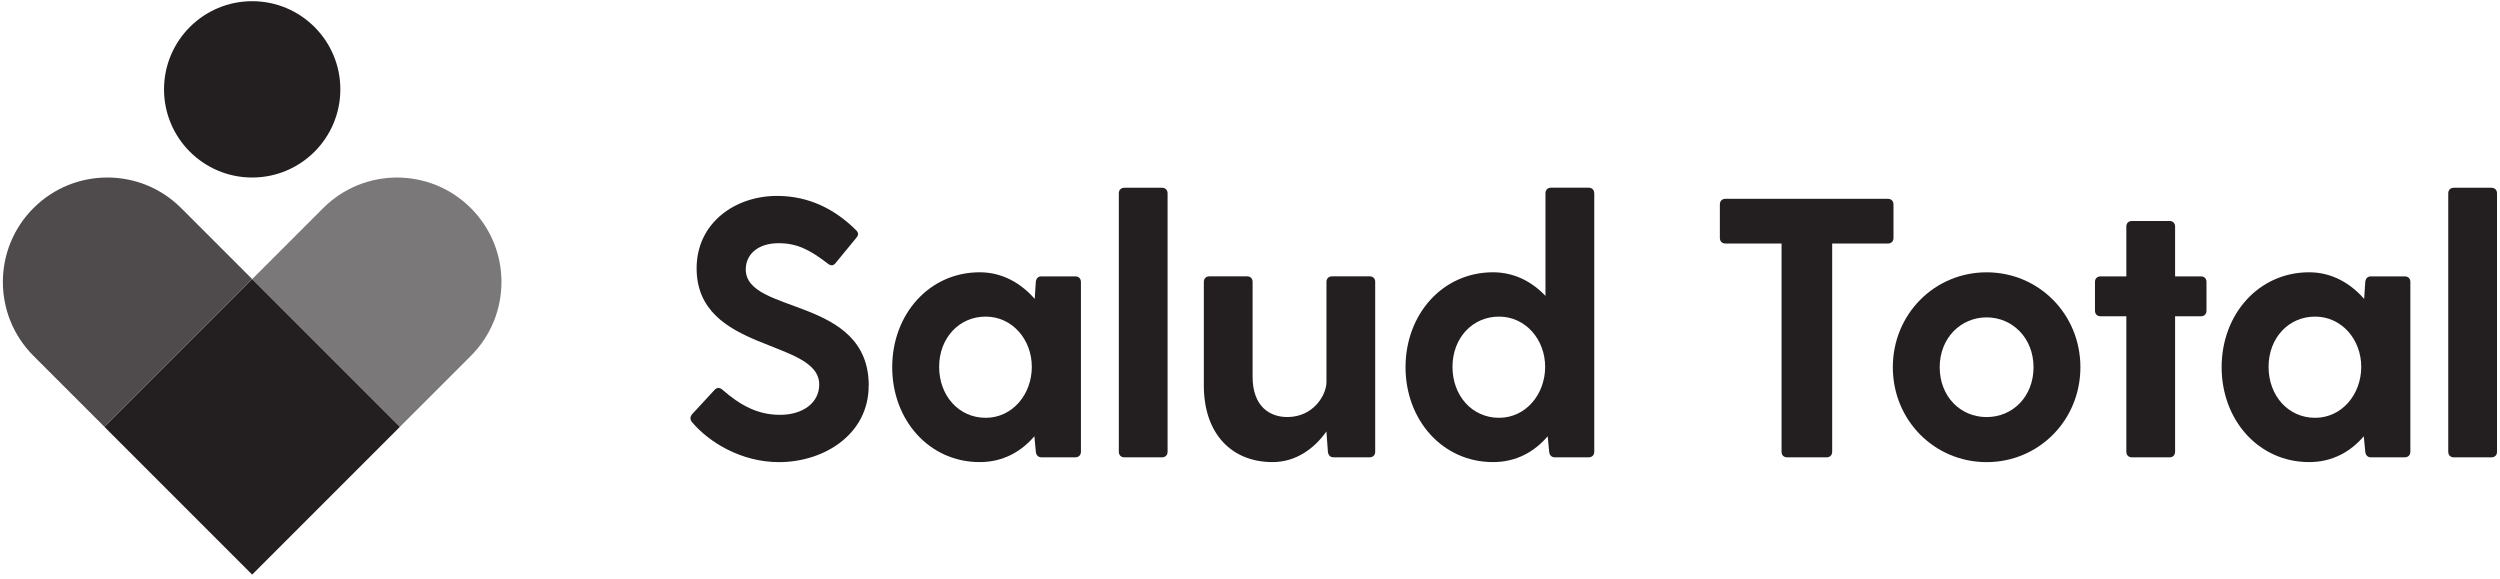
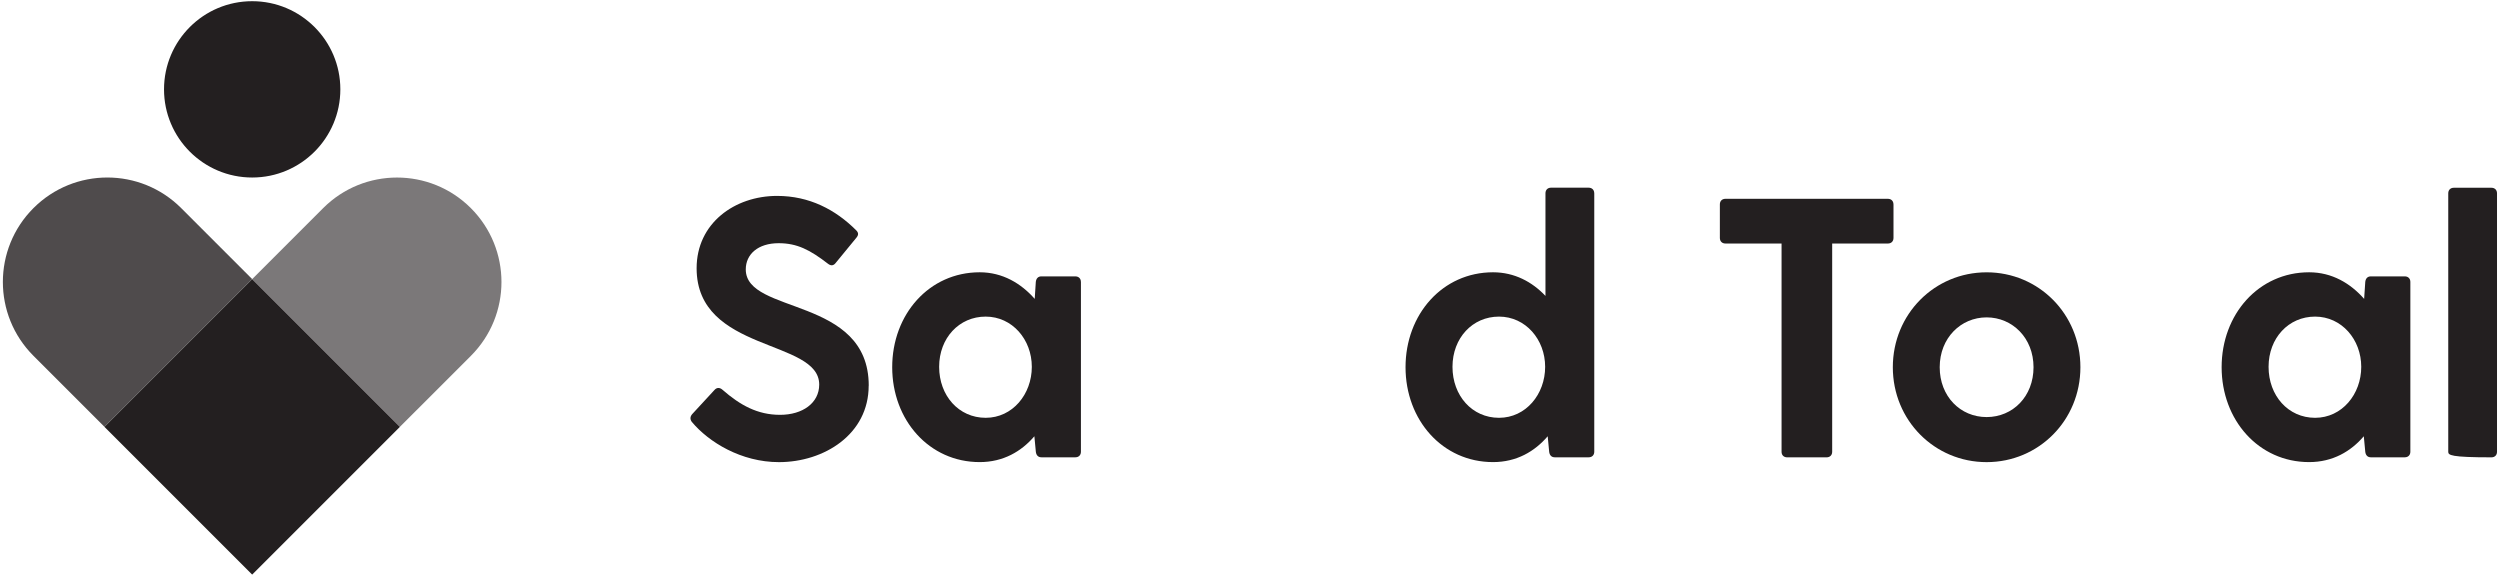
<svg xmlns="http://www.w3.org/2000/svg" width="436" height="101" viewBox="0 0 436 101" fill="none">
  <path d="M151.497 67.263C151.497 75.761 143.706 80.596 135.847 80.596C129.276 80.596 123.612 77.121 120.649 73.573C120.332 73.128 120.332 72.677 120.716 72.225L124.581 68.037C124.965 67.586 125.478 67.519 125.996 67.97C129.087 70.671 132.116 72.347 136.043 72.347C139.969 72.347 142.871 70.287 142.871 67.068C142.871 59.082 121.49 61.526 121.49 46.785C121.49 38.927 128.123 34.166 135.53 34.166C141.133 34.166 145.705 36.549 149.314 40.158C149.759 40.603 149.759 40.994 149.314 41.506L145.772 45.822C145.388 46.34 144.937 46.401 144.425 46.017C141.267 43.572 139.012 42.414 135.793 42.414C132.19 42.414 130.062 44.347 130.062 46.986C130.062 54.906 151.509 51.626 151.509 67.269L151.497 67.263Z" fill="#231F20" />
  <path d="M188.514 49.163V78.785C188.514 79.364 188.13 79.754 187.545 79.754H181.619C181.04 79.754 180.717 79.37 180.65 78.785L180.394 76.084C178.138 78.724 174.98 80.59 170.859 80.59C162.038 80.59 155.6 73.25 155.6 64.038C155.6 54.826 162.038 47.486 170.859 47.486C174.852 47.486 178.071 49.419 180.455 52.126L180.644 49.163C180.711 48.584 181.028 48.2 181.613 48.2H187.539C188.118 48.2 188.508 48.584 188.508 49.163H188.514ZM179.949 63.977C179.949 59.21 176.535 55.216 171.902 55.216C167.268 55.216 163.787 58.953 163.787 63.977C163.787 69 167.201 72.865 171.902 72.865C176.602 72.865 179.949 68.744 179.949 63.977Z" fill="#231F20" />
-   <path d="M196.092 32.745H202.658C203.237 32.745 203.627 33.129 203.627 33.714V78.791C203.627 79.37 203.243 79.76 202.658 79.76H196.092C195.513 79.76 195.123 79.376 195.123 78.791V33.714C195.123 33.135 195.507 32.745 196.092 32.745Z" fill="#231F20" />
-   <path d="M239.834 49.163V78.785C239.834 79.364 239.45 79.754 238.864 79.754H232.555C231.976 79.754 231.652 79.37 231.585 78.785L231.329 75.243C229.141 78.334 225.916 80.59 221.929 80.59C214.845 80.59 209.949 75.694 209.949 67.257V49.157C209.949 48.578 210.333 48.193 210.919 48.193H217.49C218.07 48.193 218.454 48.578 218.454 49.157V65.708C218.454 70.927 221.484 72.731 224.507 72.731C229.08 72.731 231.335 68.866 231.335 66.611V49.157C231.335 48.578 231.719 48.193 232.305 48.193H238.871C239.45 48.193 239.84 48.578 239.84 49.157L239.834 49.163Z" fill="#231F20" />
  <path d="M278.04 33.708V78.785C278.04 79.364 277.656 79.754 277.07 79.754H271.145C270.566 79.754 270.243 79.37 270.175 78.785L269.919 76.084C267.664 78.724 264.506 80.59 260.385 80.59C251.563 80.59 245.125 73.25 245.125 64.038C245.125 54.826 251.563 47.486 260.385 47.486C264.122 47.486 267.213 49.157 269.529 51.607V33.702C269.529 33.123 269.913 32.733 270.492 32.733H277.064C277.644 32.733 278.034 33.117 278.034 33.702L278.04 33.708ZM269.474 63.977C269.474 59.21 266.06 55.216 261.427 55.216C256.794 55.216 253.313 58.953 253.313 63.977C253.313 69 256.727 72.865 261.427 72.865C266.127 72.865 269.474 68.744 269.474 63.977Z" fill="#231F20" />
  <path d="M330.225 35.641V41.5C330.225 42.079 329.841 42.469 329.256 42.469H319.532V78.791C319.532 79.37 319.148 79.76 318.563 79.76H311.674C311.094 79.76 310.704 79.376 310.704 78.791V42.469H300.913C300.334 42.469 299.944 42.085 299.944 41.5V35.641C299.944 35.062 300.328 34.672 300.913 34.672H329.249C329.829 34.672 330.219 35.056 330.219 35.641H330.225Z" fill="#231F20" />
  <path d="M330.109 64.044C330.109 54.771 337.388 47.492 346.466 47.492C355.543 47.492 362.822 54.771 362.822 64.044C362.822 73.317 355.543 80.596 346.466 80.596C337.388 80.596 330.109 73.317 330.109 64.044ZM354.647 64.044C354.647 58.953 350.971 55.351 346.466 55.351C341.96 55.351 338.284 58.953 338.284 64.044C338.284 69.135 341.887 72.737 346.466 72.737C351.044 72.737 354.647 69.135 354.647 64.044Z" fill="#231F20" />
-   <path d="M384.812 49.163V54.186C384.812 54.765 384.428 55.156 383.843 55.156H379.337V78.791C379.337 79.37 378.953 79.76 378.368 79.76H371.802C371.223 79.76 370.833 79.376 370.833 78.791V55.156H366.328C365.749 55.156 365.365 54.771 365.365 54.186V49.163C365.365 48.584 365.749 48.2 366.328 48.2H370.833V39.506C370.833 38.927 371.217 38.537 371.802 38.537H378.368C378.947 38.537 379.337 38.921 379.337 39.506V48.2H383.843C384.422 48.2 384.812 48.584 384.812 49.163Z" fill="#231F20" />
  <path d="M420.366 49.163V78.785C420.366 79.364 419.982 79.754 419.397 79.754H413.471C412.892 79.754 412.569 79.37 412.502 78.785L412.246 76.084C409.99 78.724 406.832 80.59 402.711 80.59C393.89 80.59 387.452 73.25 387.452 64.038C387.452 54.826 393.89 47.486 402.711 47.486C406.704 47.486 409.923 49.419 412.307 52.126L412.502 49.163C412.569 48.584 412.886 48.2 413.471 48.2H419.397C419.976 48.2 420.366 48.584 420.366 49.163ZM411.801 63.977C411.801 59.21 408.387 55.216 403.754 55.216C399.12 55.216 395.639 58.953 395.639 63.977C395.639 69 399.053 72.865 403.754 72.865C408.454 72.865 411.801 68.744 411.801 63.977Z" fill="#231F20" />
-   <path d="M427.944 32.745H434.51C435.089 32.745 435.479 33.129 435.479 33.714V78.791C435.479 79.37 435.095 79.76 434.51 79.76H427.944C427.365 79.76 426.975 79.376 426.975 78.791V33.714C426.975 33.135 427.359 32.745 427.944 32.745Z" fill="#231F20" />
+   <path d="M427.944 32.745H434.51C435.089 32.745 435.479 33.129 435.479 33.714V78.791C435.479 79.37 435.095 79.76 434.51 79.76C427.365 79.76 426.975 79.376 426.975 78.791V33.714C426.975 33.135 427.359 32.745 427.944 32.745Z" fill="#231F20" />
  <path d="M43.981 30.959C52.472 30.959 59.356 24.075 59.356 15.584C59.356 7.092 52.472 0.209 43.981 0.209C35.49 0.209 28.606 7.092 28.606 15.584C28.606 24.075 35.49 30.959 43.981 30.959Z" fill="#231F20" />
  <path opacity="0.6" d="M82.12 36.299C75.005 29.185 63.471 29.185 56.357 36.299L43.981 48.675L69.744 74.438L82.12 62.063C89.234 54.948 89.234 43.414 82.12 36.299Z" fill="#231F20" />
  <path opacity="0.8" d="M31.599 36.293C24.485 29.179 12.95 29.179 5.836 36.293C-1.279 43.408 -1.279 54.942 5.836 62.056L18.212 74.432L43.975 48.669L31.599 36.293Z" fill="#231F20" />
  <path d="M43.978 48.677L18.212 74.443L43.978 100.209L69.744 74.443L43.978 48.677Z" fill="#231F20" />
</svg>